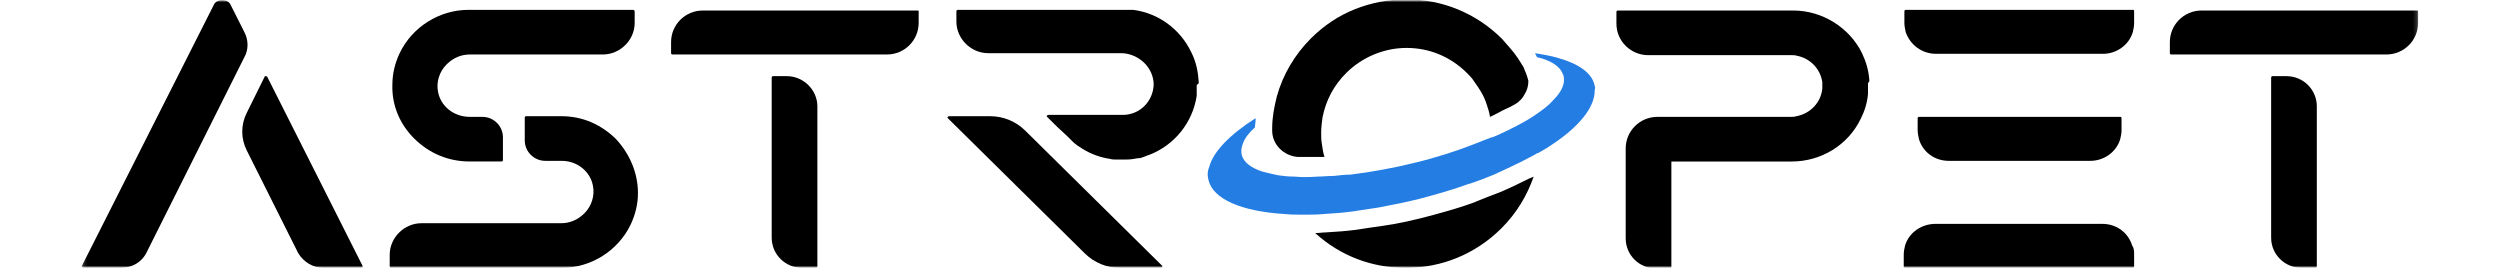
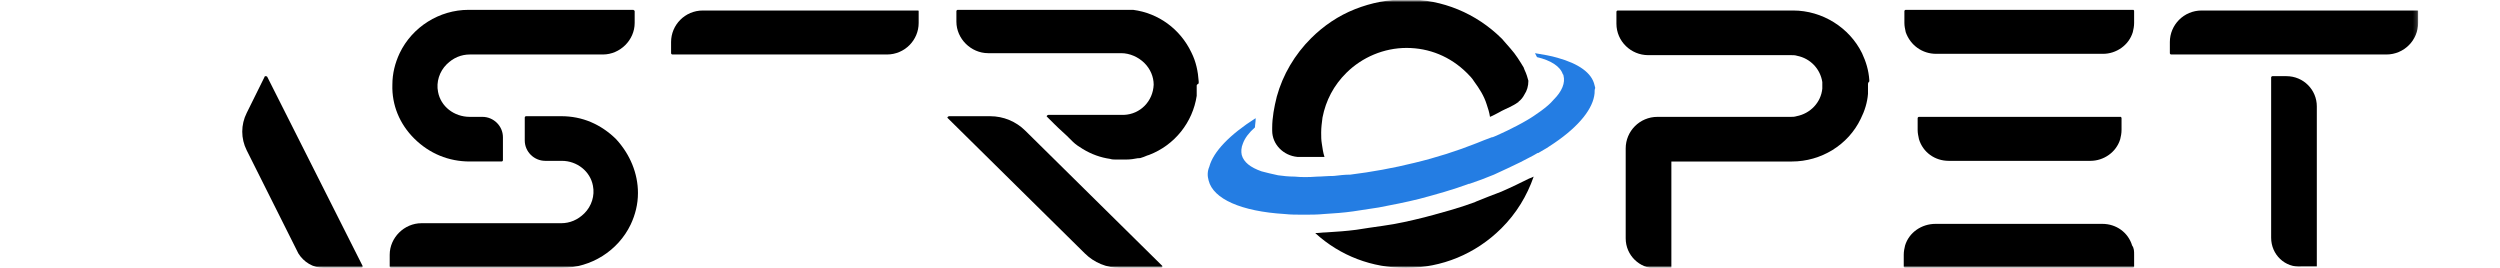
<svg xmlns="http://www.w3.org/2000/svg" fill="none" viewBox="0 0 616 66" height="66" width="616">
  <mask height="66" width="616" y="0" x="0" maskUnits="userSpaceOnUse" style="mask-type:luminance" id="mask0_102_95">
    <path fill="white" d="M616 0H0V66H616V0Z" />
  </mask>
  <g mask="url(#mask0_102_95)">
    <mask height="66" width="576" y="0" x="20" maskUnits="userSpaceOnUse" style="mask-type:luminance" id="mask1_102_95">
      <path fill="white" d="M595.825 0H20.177V66H595.825V0Z" />
    </mask>
    <g mask="url(#mask1_102_95)">
      <path fill="black" d="M595.823 2.751V5.662C595.823 9.868 592.397 13.427 587.994 13.427H534.979C534.817 13.427 534.652 13.265 534.652 13.104V10.354C534.652 6.148 538.08 2.589 542.483 2.589H595.496C595.823 2.589 595.823 2.589 595.823 2.751Z" />
-       <path fill="black" d="M570.865 26.206V65.677C570.865 65.838 570.703 66 570.539 66H567.113C563.037 66 559.609 62.765 559.609 58.559V19.088C559.609 18.926 559.774 18.765 559.936 18.765H563.361C567.604 18.765 570.865 22.162 570.865 26.206Z" />
+       <path fill="black" d="M570.865 26.206V65.677H567.113C563.037 66 559.609 62.765 559.609 58.559V19.088C559.609 18.926 559.774 18.765 559.936 18.765H563.361C567.604 18.765 570.865 22.162 570.865 26.206Z" />
      <path fill="black" d="M525.847 62.764V65.676C525.847 65.838 525.685 65.999 525.521 65.999H469.409C469.246 65.999 469.082 65.838 469.082 65.676V62.764C469.082 61.955 469.246 61.146 469.409 60.499C470.388 57.264 473.487 55.161 476.912 55.161H518.019C521.445 55.161 524.379 57.264 525.359 60.499C525.847 61.146 525.847 61.955 525.847 62.764Z" />
      <path fill="black" d="M525.846 2.749V5.661C525.846 6.47 525.684 7.279 525.52 7.926C524.542 11.161 521.441 13.264 518.18 13.264H477.074C473.648 13.264 470.711 11.161 469.57 7.926C469.407 7.117 469.243 6.47 469.243 5.661V2.749C469.243 2.588 469.407 2.426 469.57 2.426H525.684C525.846 2.588 525.846 2.588 525.846 2.749Z" />
      <path fill="black" d="M522.748 29.118V32.03C522.748 32.838 522.586 33.647 522.423 34.294C521.444 37.529 518.345 39.633 515.082 39.633H480.175C476.749 39.633 473.813 37.529 472.833 34.294C472.671 33.486 472.509 32.838 472.509 32.03V29.118C472.509 28.956 472.671 28.794 472.833 28.794H522.586C522.586 28.794 522.748 28.956 522.748 29.118Z" />
      <path fill="black" d="M460.273 20.868V21.515V21.677V22.162V22.324C460.273 22.486 460.273 22.809 460.273 23.133C460.11 25.236 459.457 27.339 458.478 29.28C455.379 35.751 448.69 39.795 441.513 39.795H411.826V65.839C411.826 66.001 411.662 66.162 411.5 66.162H408.075C403.996 66.162 400.571 62.927 400.571 58.721V36.559C400.571 32.354 403.996 28.795 408.401 28.795H441.189C441.677 28.795 442.166 28.795 442.655 28.633C446.08 27.986 448.69 25.236 449.017 21.839C449.017 21.677 449.017 21.677 449.017 21.515C449.017 21.354 449.017 21.354 449.017 21.192V21.03C449.017 20.868 449.017 20.868 449.017 20.868C449.017 20.706 449.017 20.545 449.017 20.383V20.221C448.528 16.986 446.082 14.398 442.819 13.751C442.33 13.589 441.84 13.589 441.351 13.589H406.117C401.877 13.589 398.287 10.192 398.287 5.824V2.912C398.287 2.751 398.451 2.589 398.614 2.589H415.578H415.741C415.741 2.589 415.741 2.589 415.905 2.589H426.181C426.67 2.589 427.159 2.589 427.812 2.589H441.84C449.017 2.589 455.706 6.795 458.804 13.104C459.784 15.207 460.435 17.309 460.599 19.736C460.599 19.898 460.599 20.059 460.599 20.059C460.273 20.383 460.273 20.545 460.273 20.868Z" />
      <path fill="black" d="M226.359 2.751V5.662C226.359 9.868 222.934 13.427 218.531 13.427H165.68C165.517 13.427 165.354 13.265 165.354 13.104V10.354C165.354 6.148 168.779 2.589 173.183 2.589H226.197C226.197 2.589 226.359 2.589 226.359 2.751Z" />
-       <path fill="black" d="M201.402 26.206V65.676C201.402 65.838 201.239 66 201.075 66H197.65C193.572 66 190.146 62.765 190.146 58.559V19.088C190.146 18.926 190.31 18.765 190.473 18.765H193.898C197.976 18.765 201.402 22.162 201.402 26.206Z" />
      <path fill="black" d="M156.383 2.749V5.661C156.383 9.867 152.794 13.426 148.553 13.426H115.766C113.646 13.426 111.688 14.235 110.057 15.852C108.263 17.632 107.447 20.22 107.937 22.646C108.589 26.205 111.851 28.794 115.766 28.794H118.866C121.639 28.794 123.922 31.058 123.922 33.808V39.47C123.922 39.632 123.759 39.793 123.596 39.793H115.766C110.547 39.793 105.816 37.852 102.064 34.132C98.476 30.573 96.518 25.882 96.681 20.867C96.681 18.117 97.334 15.529 98.476 13.102C101.575 6.632 108.263 2.426 115.44 2.426H156.057C156.22 2.588 156.383 2.588 156.383 2.749Z" />
      <path fill="black" d="M157.193 47.558C157.193 50.308 156.541 52.896 155.399 55.323C152.3 61.793 145.612 65.999 138.435 65.999H96.35C96.187 65.999 96.023 65.837 96.023 65.675V62.764C96.023 58.558 99.612 54.999 103.853 54.999H138.272C140.392 54.999 142.349 54.19 143.981 52.573C145.775 50.793 146.59 48.205 146.101 45.778C145.449 42.22 142.186 39.632 138.435 39.632H134.357C131.584 39.632 129.3 37.367 129.3 34.617V28.955C129.3 28.793 129.463 28.631 129.626 28.631H138.272C140.881 28.631 143.328 29.117 145.612 30.087C147.896 31.058 150.016 32.514 151.81 34.293C155.236 38.014 157.193 42.705 157.193 47.558Z" />
      <path fill="black" d="M286.388 65.839C286.388 65.839 286.226 66.001 286.062 66.001H275.95C272.687 66.001 269.588 64.707 267.304 62.442L233.539 29.119C233.375 28.957 233.375 28.957 233.539 28.795C233.539 28.795 233.701 28.633 233.864 28.633H243.978C247.241 28.633 250.34 29.927 252.623 32.192L286.388 65.516C286.388 65.677 286.388 65.677 286.388 65.839Z" />
      <path fill="black" d="M294.868 21.029C294.868 21.352 294.868 21.676 294.868 21.999V22.323C294.868 22.485 294.868 22.646 294.868 22.97C294.868 23.132 294.868 23.294 294.868 23.294C294.868 23.455 294.868 23.455 294.868 23.617C293.891 30.088 289.486 35.749 283.124 38.176C282.473 38.338 281.982 38.661 281.331 38.823C281.005 38.985 280.678 38.985 280.352 38.985C279.536 39.146 278.557 39.308 277.579 39.308H277.415C276.6 39.308 275.622 39.308 274.805 39.308C274.478 39.308 273.99 39.308 273.501 39.146C271.217 38.823 268.934 38.014 266.812 36.72C265.997 36.235 265.017 35.587 264.366 34.941L263.387 33.97C263.225 33.808 263.06 33.646 262.898 33.484C261.268 32.029 259.961 30.735 259.961 30.735L258.004 28.793C257.84 28.632 257.84 28.632 258.004 28.47C258.004 28.47 258.167 28.308 258.331 28.308H276.926C281.005 28.146 284.103 24.911 284.266 20.867C284.266 18.926 283.45 16.985 281.982 15.529C280.514 14.073 278.394 13.102 276.273 13.102H243.488C239.245 13.102 235.657 9.543 235.657 5.338V2.749C235.657 2.588 235.819 2.426 235.984 2.426H276.6C276.764 2.426 276.926 2.426 277.088 2.426C277.088 2.426 277.253 2.426 277.415 2.426C277.579 2.426 277.906 2.426 278.23 2.426C278.395 2.426 278.557 2.426 278.721 2.426H278.883H279.21C285.407 3.235 290.792 7.117 293.564 12.941C294.706 15.205 295.195 17.632 295.359 20.058C295.359 20.22 295.359 20.382 295.359 20.543C294.868 20.867 294.868 21.029 294.868 21.029Z" />
      <path fill="black" d="M89.337 65.838C89.337 65.838 89.174 66 89.011 66H79.713C77.103 66 74.82 64.544 73.515 62.441L60.791 37.044C59.324 34.132 59.324 30.735 60.791 27.823L65.196 18.926C65.196 18.765 65.359 18.765 65.522 18.765C65.522 18.765 65.685 18.765 65.848 18.926L89.337 65.514C89.337 65.677 89.337 65.838 89.337 65.838Z" />
-       <path fill="black" d="M60.138 14.235L36.16 62.117C35.018 64.544 32.571 66 29.798 66H20.5C20.337 66 20.337 65.838 20.174 65.838C20.174 65.838 20.011 65.676 20.174 65.515L52.635 1.294C52.961 0.485 53.777 0 54.755 0C55.734 0 56.55 0.485 56.876 1.294L60.138 7.765C61.28 9.868 61.28 12.294 60.138 14.235Z" />
      <path fill="black" d="M376.756 44.001C374.799 44.971 372.516 46.103 369.906 47.236C367.786 48.045 365.665 48.854 363.708 49.662L363.381 49.824C359.467 51.28 355.225 52.413 350.984 53.545C347.721 54.353 344.295 55.162 340.708 55.648C338.424 55.971 336.14 56.295 334.183 56.618C331.736 56.942 329.29 57.104 326.68 57.265C325.864 57.265 325.049 57.427 324.07 57.427C330.267 63.089 338.098 66.001 346.417 66.001C355.225 66.001 363.544 62.603 369.906 56.295C373.658 52.574 376.268 48.207 377.898 43.515C377.572 43.677 377.247 43.839 376.756 44.001ZM375.615 17.148C375.615 16.986 375.452 16.824 375.452 16.662C374.473 15.045 373.495 13.427 372.189 11.971C371.536 11.162 370.721 10.354 370.07 9.545C363.708 3.236 355.389 -0.161 346.579 -0.161C342.176 -0.161 337.935 0.648 333.857 2.265C329.778 3.883 326.191 6.309 323.09 9.383C319.014 13.427 316.077 18.442 314.609 23.78C313.956 26.368 313.467 28.956 313.467 31.545C313.467 31.707 313.467 32.03 313.467 32.192C313.467 35.589 316.239 38.339 319.665 38.662H319.829C321.297 38.662 322.763 38.662 324.723 38.662C325.211 38.662 325.864 38.662 326.353 38.662C326.027 37.692 325.864 36.559 325.7 35.427C325.538 34.456 325.538 33.648 325.538 32.677C325.538 31.383 325.7 30.251 325.864 28.956C326.68 24.751 328.637 21.03 331.736 17.956C335.652 14.074 341.034 11.809 346.579 11.809C352.126 11.809 357.346 13.912 361.424 17.956C362.075 18.604 362.728 19.251 363.217 20.059C364.523 21.839 365.665 23.618 366.318 25.721C366.645 26.692 366.969 27.663 367.133 28.795C367.949 28.471 368.764 27.986 369.417 27.663C370.232 27.177 371.047 26.854 372.027 26.368C372.678 26.045 373.331 25.721 373.984 25.236C373.984 25.236 374.146 25.236 374.146 25.074C374.799 24.589 375.288 23.942 375.615 23.295C376.268 22.324 376.594 21.192 376.594 19.898C376.43 19.251 376.105 18.118 375.615 17.148Z" />
      <path fill="#247DE3" d="M392.904 22.971C392.578 26.692 389.153 31.059 382.955 35.265C381.813 36.074 380.507 36.883 379.039 37.692H378.876C377.572 38.501 376.104 39.148 374.636 39.956C372.679 40.927 370.557 41.898 368.111 43.03C366.152 43.839 364.033 44.648 362.076 45.295H361.912C357.997 46.751 353.919 47.883 349.678 49.015C346.415 49.824 343.152 50.471 339.727 51.118C337.607 51.442 335.486 51.765 333.367 52.089C331.083 52.412 328.8 52.574 326.189 52.736C324.557 52.898 322.926 52.898 321.296 52.898C319.501 52.898 318.033 52.898 316.564 52.736C305.799 52.089 298.949 49.015 297.807 44.486C297.48 43.354 297.48 42.221 297.969 41.089C298.949 37.368 303.025 33.162 309.387 29.118V29.442C309.387 30.089 309.225 30.736 309.225 31.383C307.756 32.677 306.777 33.971 306.288 35.265C305.799 36.398 305.799 37.368 305.962 38.177C306.45 39.956 308.083 41.251 310.855 42.221C311.997 42.545 313.465 42.868 314.934 43.192C316.075 43.354 317.544 43.515 319.012 43.515C320.643 43.677 322.438 43.677 324.557 43.515C325.699 43.515 327.005 43.354 328.635 43.354C329.941 43.192 331.408 43.03 332.714 43.03C337.934 42.383 343.316 41.412 348.537 40.118C353.919 38.824 358.975 37.206 363.869 35.265C365.011 34.78 366.317 34.295 367.621 33.809H367.785C369.089 33.324 370.231 32.677 371.373 32.192C373.003 31.383 374.636 30.574 376.266 29.604C377.408 28.956 378.55 28.148 379.692 27.339C380.998 26.368 381.975 25.559 382.79 24.589C384.912 22.486 385.727 20.383 385.238 18.604C385.238 18.442 385.238 18.442 385.074 18.28C384.423 16.339 382.14 14.883 378.714 14.074C378.55 13.751 378.388 13.427 378.223 13.104C380.18 13.427 382.14 13.751 383.77 14.236C388.99 15.692 392.251 17.956 392.904 21.03C392.904 21.192 393.069 21.515 393.069 21.677C392.904 22 392.904 22.486 392.904 22.971Z" />
    </g>
  </g>
</svg>